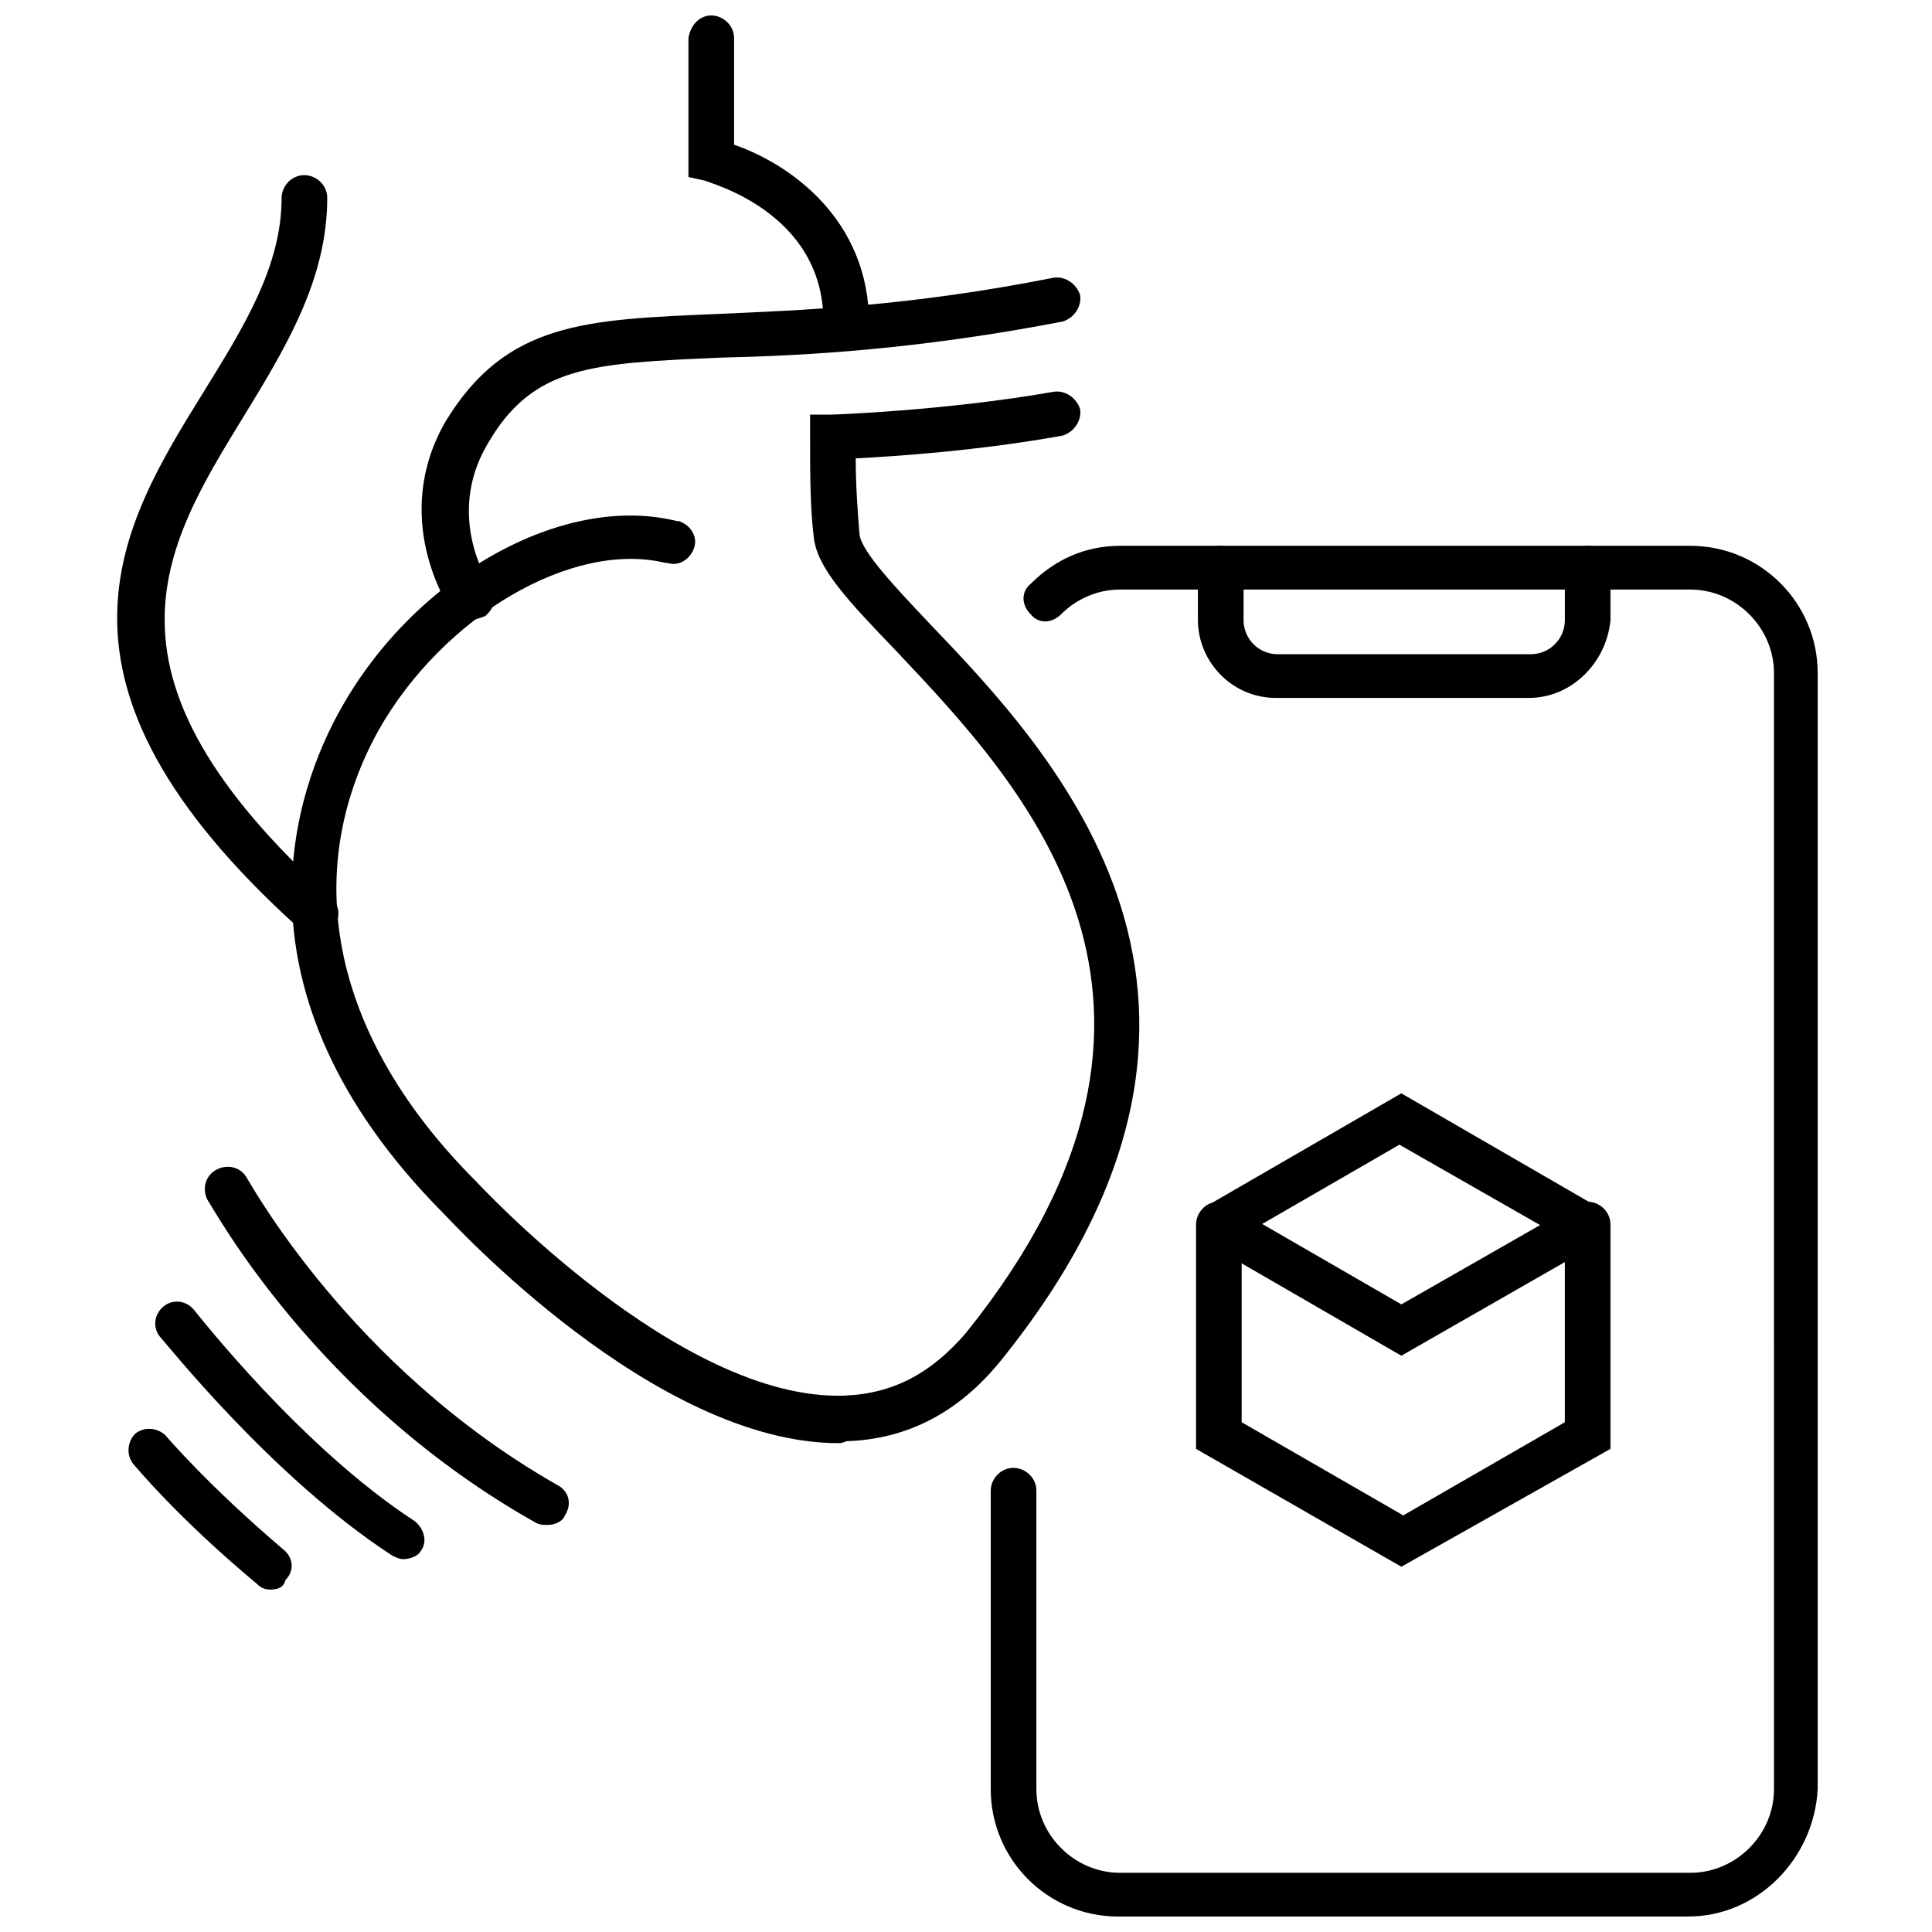
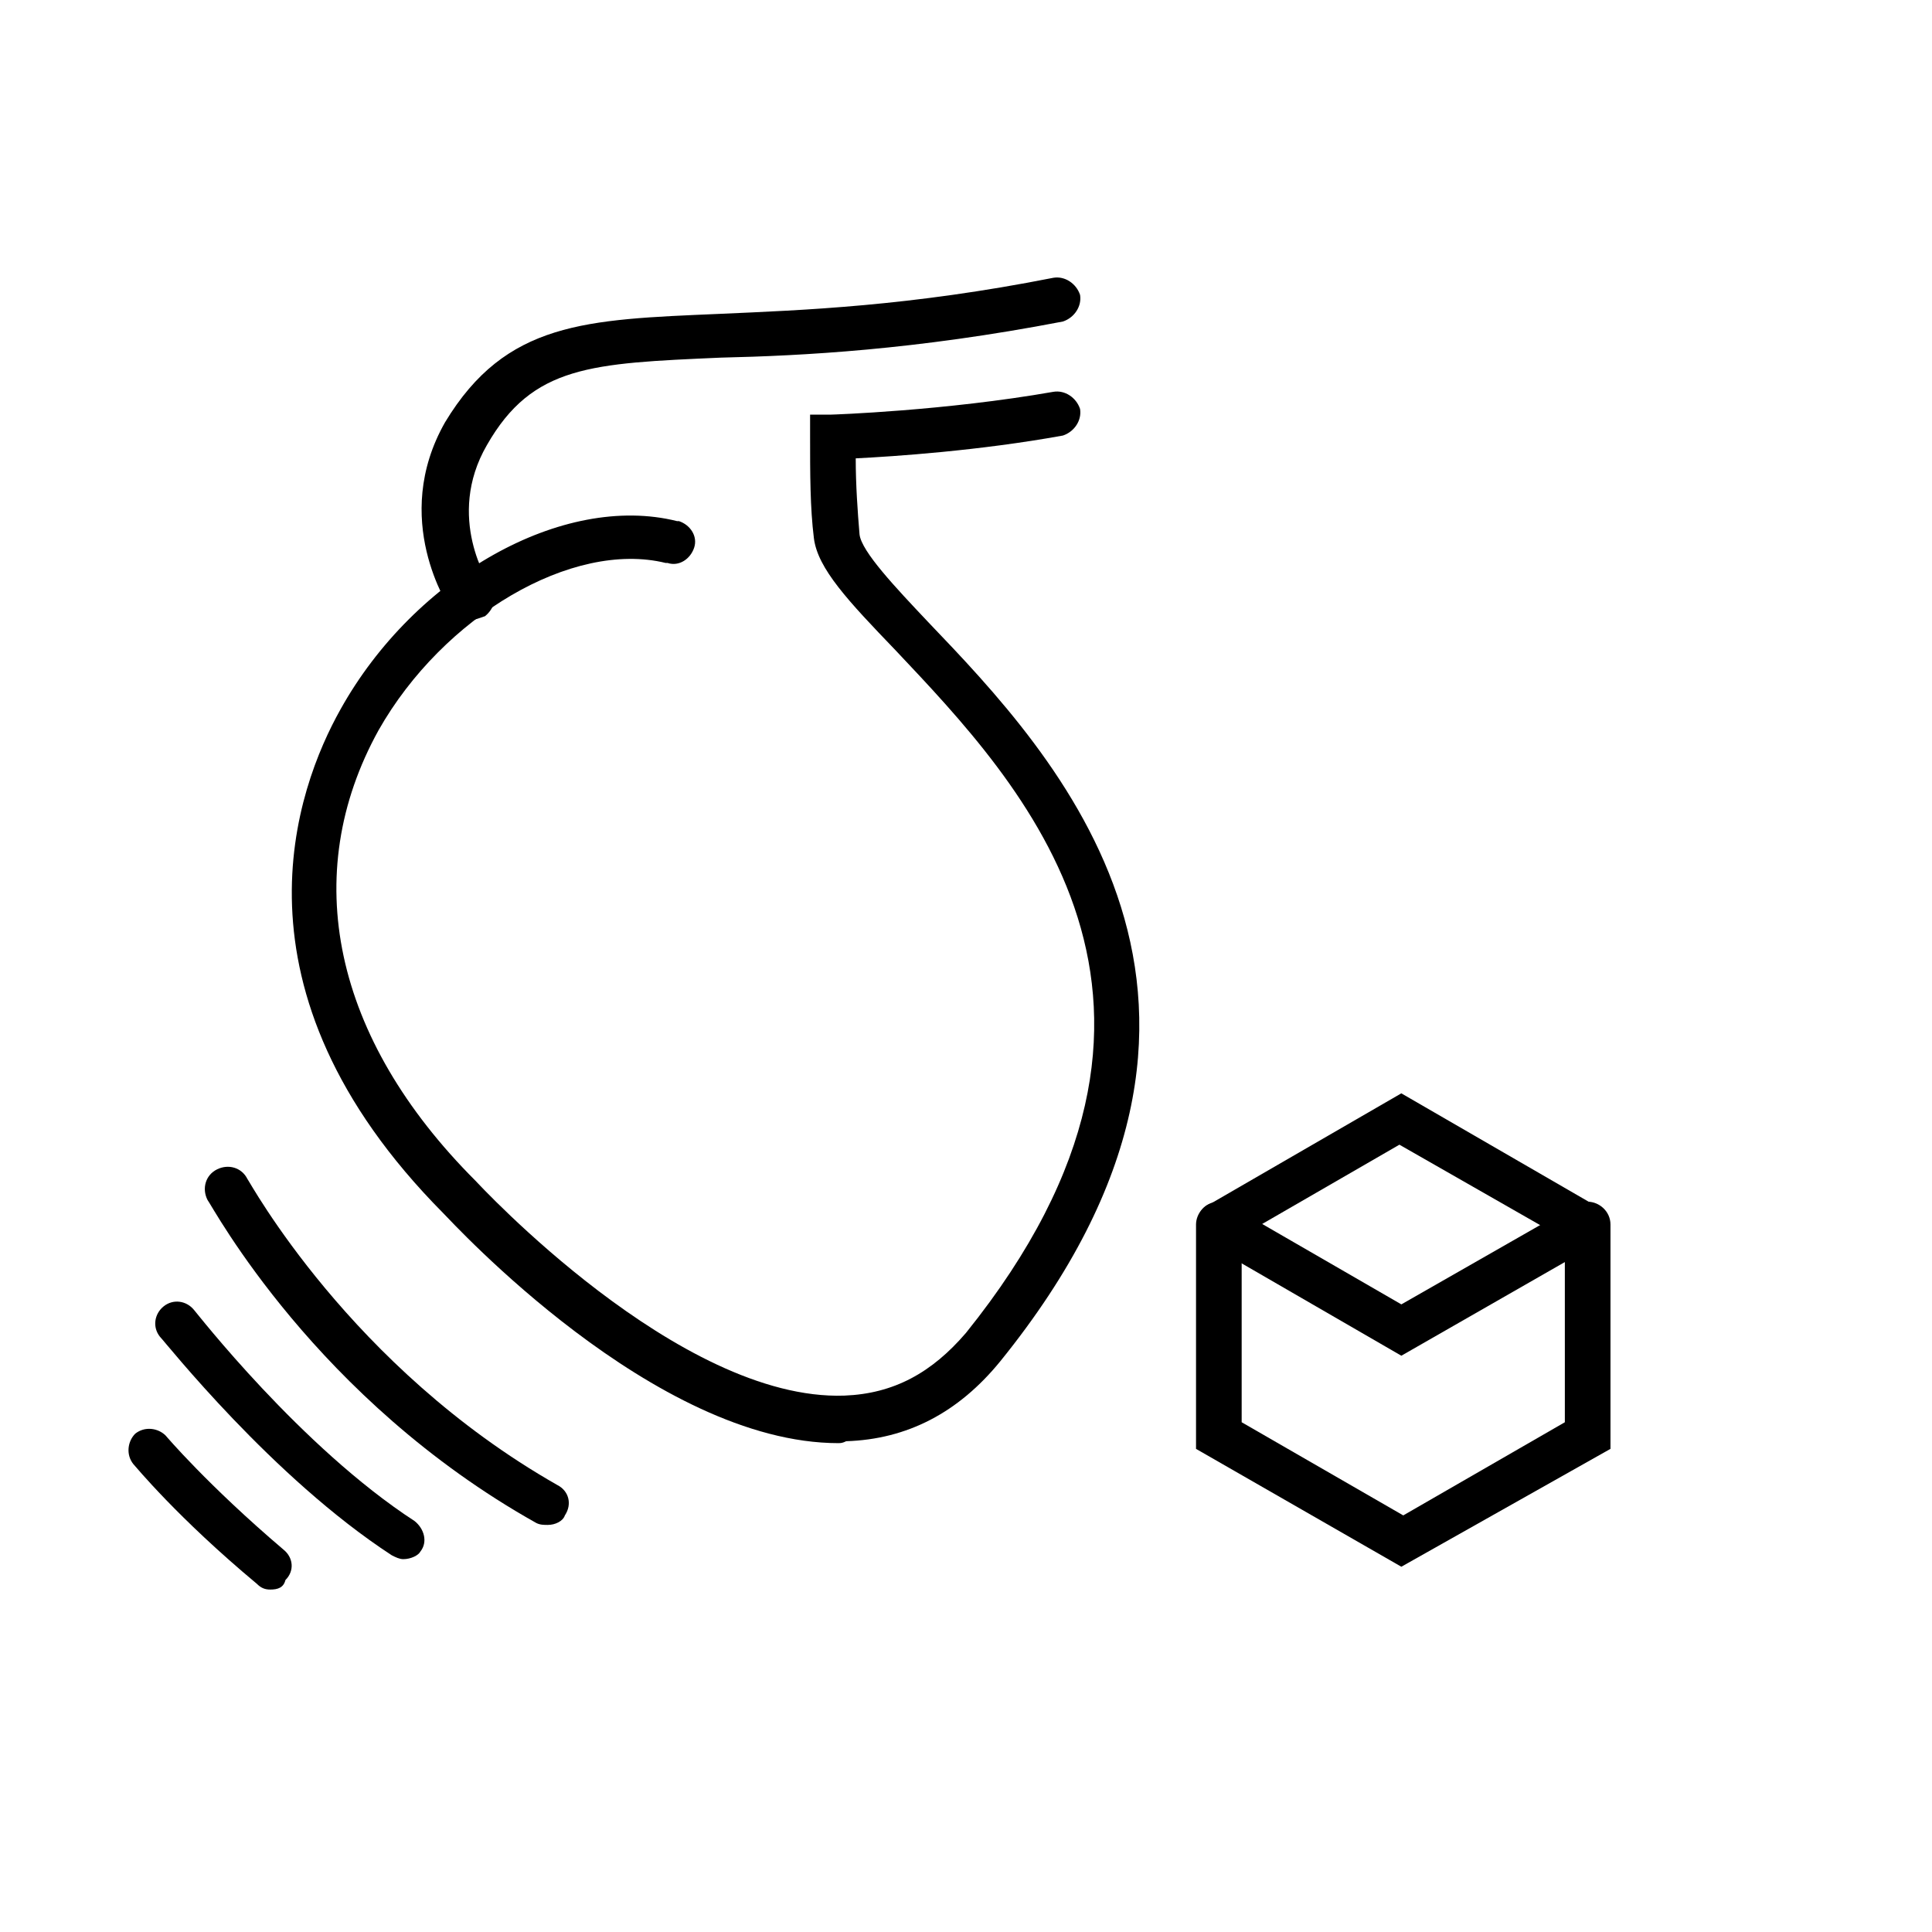
<svg xmlns="http://www.w3.org/2000/svg" width="800px" height="800px" version="1.1" viewBox="144 144 512 512">
  <defs>
    <clipPath id="b">
      <path d="m406 288h220v363.9h-220z" />
    </clipPath>
    <clipPath id="a">
      <path d="m326 148.09h49v87.906h-49z" />
    </clipPath>
  </defs>
  <g clip-path="url(#b)">
-     <path d="m591.45 651.9h-151.14c-18.641 0-33.754-15.113-33.754-33.754v-79.098c0-3.023 2.519-6.047 6.047-6.047 3.023 0 6.047 2.519 6.047 6.047v79.098c0 12.09 10.078 22.168 22.168 22.168h151.14c12.09 0 22.168-10.078 22.168-22.168l-0.004-295.74c0-12.09-10.078-22.168-22.168-22.168h-151.14c-6.047 0-11.586 2.519-15.617 6.551-2.519 2.519-6.047 2.519-8.062 0-2.519-2.519-2.519-6.047 0-8.062 6.551-6.551 14.609-10.078 23.68-10.078h151.14c18.641 0 33.754 15.113 33.754 33.754v295.73c-1.004 18.648-16.121 33.762-34.258 33.762z" />
-   </g>
-   <path d="m549.12 328.96h-67.004c-11.586 0-20.656-9.574-20.656-20.656v-13.602c0-3.023 2.519-6.047 6.047-6.047 3.023 0 6.047 2.519 6.047 6.047v13.602c0 5.039 4.031 9.07 9.07 9.07h67.008c5.039 0 9.07-4.031 9.07-9.07v-13.602c0-3.023 2.519-6.047 6.047-6.047 3.023 0 6.047 2.519 6.047 6.047v13.602c-1.02 11.086-10.086 20.656-21.676 20.656z" />
+     </g>
  <path d="m268.5 308.3c-2.016 0-3.527-1.008-5.039-2.519-0.504-1.008-16.121-24.184-1.512-49.879 16.125-26.699 37.285-27.203 72.551-28.715 22.672-1.008 50.383-2.016 88.672-9.574 3.023-0.504 6.047 1.512 7.055 4.535 0.504 3.023-1.512 6.047-4.535 7.055-39.297 7.559-69.023 9.07-90.688 9.574-34.258 1.512-49.879 2.016-61.969 23.176-11.082 19.145 0.504 36.777 1.008 37.281 2.016 2.519 1.008 6.047-1.512 8.062-1.512 0.5-2.519 1.004-4.031 1.004z" />
  <g clip-path="url(#a)">
-     <path d="m368.26 235.25c-3.023 0-6.047-2.519-6.047-6.047 0-29.223-30.73-36.777-31.234-37.281l-4.535-1.008v-36.777c0.504-3.527 3.023-6.047 6.047-6.047 3.023 0 6.047 2.519 6.047 6.047v28.215c14.609 5.039 35.77 19.648 35.77 47.359 0 2.516-3.023 5.539-6.047 5.539z" />
-   </g>
-   <path d="m227.19 391.43c-1.512 0-3.023-0.504-4.031-1.512-72.547-65.496-47.355-106.3-25.188-142.07 10.578-17.129 20.656-33.25 20.656-51.387 0-3.023 2.519-6.047 6.047-6.047 3.023 0 6.047 2.519 6.047 6.047 0 21.664-11.082 39.801-22.168 57.938-21.664 35.266-41.816 68.52 23.176 127.46 2.519 2.016 2.519 6.047 0.504 8.062-2.019 1.004-3.531 1.508-5.043 1.508z" />
+     </g>
  <path d="m366.24 526.45c-48.871 0-102.27-58.441-104.79-60.961-58.945-59.449-38.793-112.85-27.207-133.51 19.648-35.266 58.945-57.434 89.176-49.879h0.504c3.023 1.008 5.039 4.031 4.031 7.055-1.008 3.023-4.031 5.039-7.055 4.031h-0.504c-24.688-6.047-58.945 14.105-76.074 44.336-21.16 38.289-12.09 81.617 25.695 119.4 0.504 0.504 53.906 58.441 97.738 56.93 13.098-0.504 23.176-6.047 32.242-16.625 70.535-87.664 14.609-145.6-18.641-180.87-12.594-13.098-20.656-21.664-21.664-29.727-1.008-8.062-1.008-17.129-1.008-27.207v-5.543h5.543c0.504 0 30.23-1.008 58.945-6.047 3.023-0.504 6.047 1.512 7.055 4.535 0.504 3.023-1.512 6.047-4.535 7.055-22.168 4.031-44.84 5.543-54.914 6.047 0 7.055 0.504 14.105 1.008 20.152 0.504 4.535 9.574 14.105 18.137 23.176 33.754 35.266 96.227 100.76 19.145 195.98-11.082 13.602-24.688 20.656-40.809 21.16-1.008 0.504-1.512 0.504-2.016 0.504z" />
  <path d="m289.16 548.12c-1.008 0-2.016 0-3.023-0.504-58.441-32.746-85.648-83.633-87.16-85.648-1.512-3.023-0.504-6.551 2.519-8.062 3.023-1.512 6.551-0.504 8.062 2.519 0.504 0.504 27.207 49.879 82.121 81.113 3.023 1.512 4.031 5.039 2.016 8.062-0.504 1.512-2.519 2.519-4.535 2.519z" />
  <path d="m250.87 557.19c-1.008 0-2.016-0.504-3.023-1.008-31.738-20.656-59.953-56.426-61.465-57.938-2.016-2.519-1.512-6.047 1.008-8.062 2.519-2.016 6.047-1.512 8.062 1.008 0.504 0.504 28.215 36.273 58.441 55.922 2.519 2.016 3.527 5.543 1.512 8.062-0.504 1.008-2.519 2.016-4.535 2.016z" />
  <path d="m215.61 565.25c-1.512 0-2.519-0.504-3.527-1.512-21.16-17.633-32.242-31.234-32.746-31.738-2.016-2.519-1.512-6.047 0.504-8.062 2.519-2.016 6.047-1.512 8.062 0.504 0 0 11.082 13.098 31.234 30.23 2.519 2.016 3.023 5.543 0.504 8.062-0.504 2.016-2.016 2.516-4.031 2.516z" />
  <path d="m467 474.56c-2.016 0-4.031-1.008-5.039-3.023-1.512-3.023-0.504-6.551 2.016-8.062l51.387-29.727 51.387 29.727c3.023 1.512 3.527 5.039 2.016 8.062-1.512 3.023-5.039 3.527-8.062 2.016l-45.848-26.199-45.344 26.199c-0.496 0.504-1.504 1.008-2.512 1.008z" />
  <path d="m515.37 559.2-54.41-31.234v-59.453c0-3.023 2.519-6.047 6.047-6.047 3.023 0 6.047 2.519 6.047 6.047v52.395l42.824 24.688 42.824-24.688-0.004-52.395c0-3.023 2.519-6.047 6.047-6.047 3.023 0 6.047 2.519 6.047 6.047v59.449z" />
  <path d="m515.37 503.28-51.387-29.727c-3.023-1.512-3.527-5.039-2.016-8.062 1.512-3.023 5.039-3.527 8.062-2.016l45.344 26.199 45.848-26.199c3.023-1.512 6.551-0.504 8.062 2.016 1.512 3.023 0.504 6.551-2.016 8.062z" />
</svg>